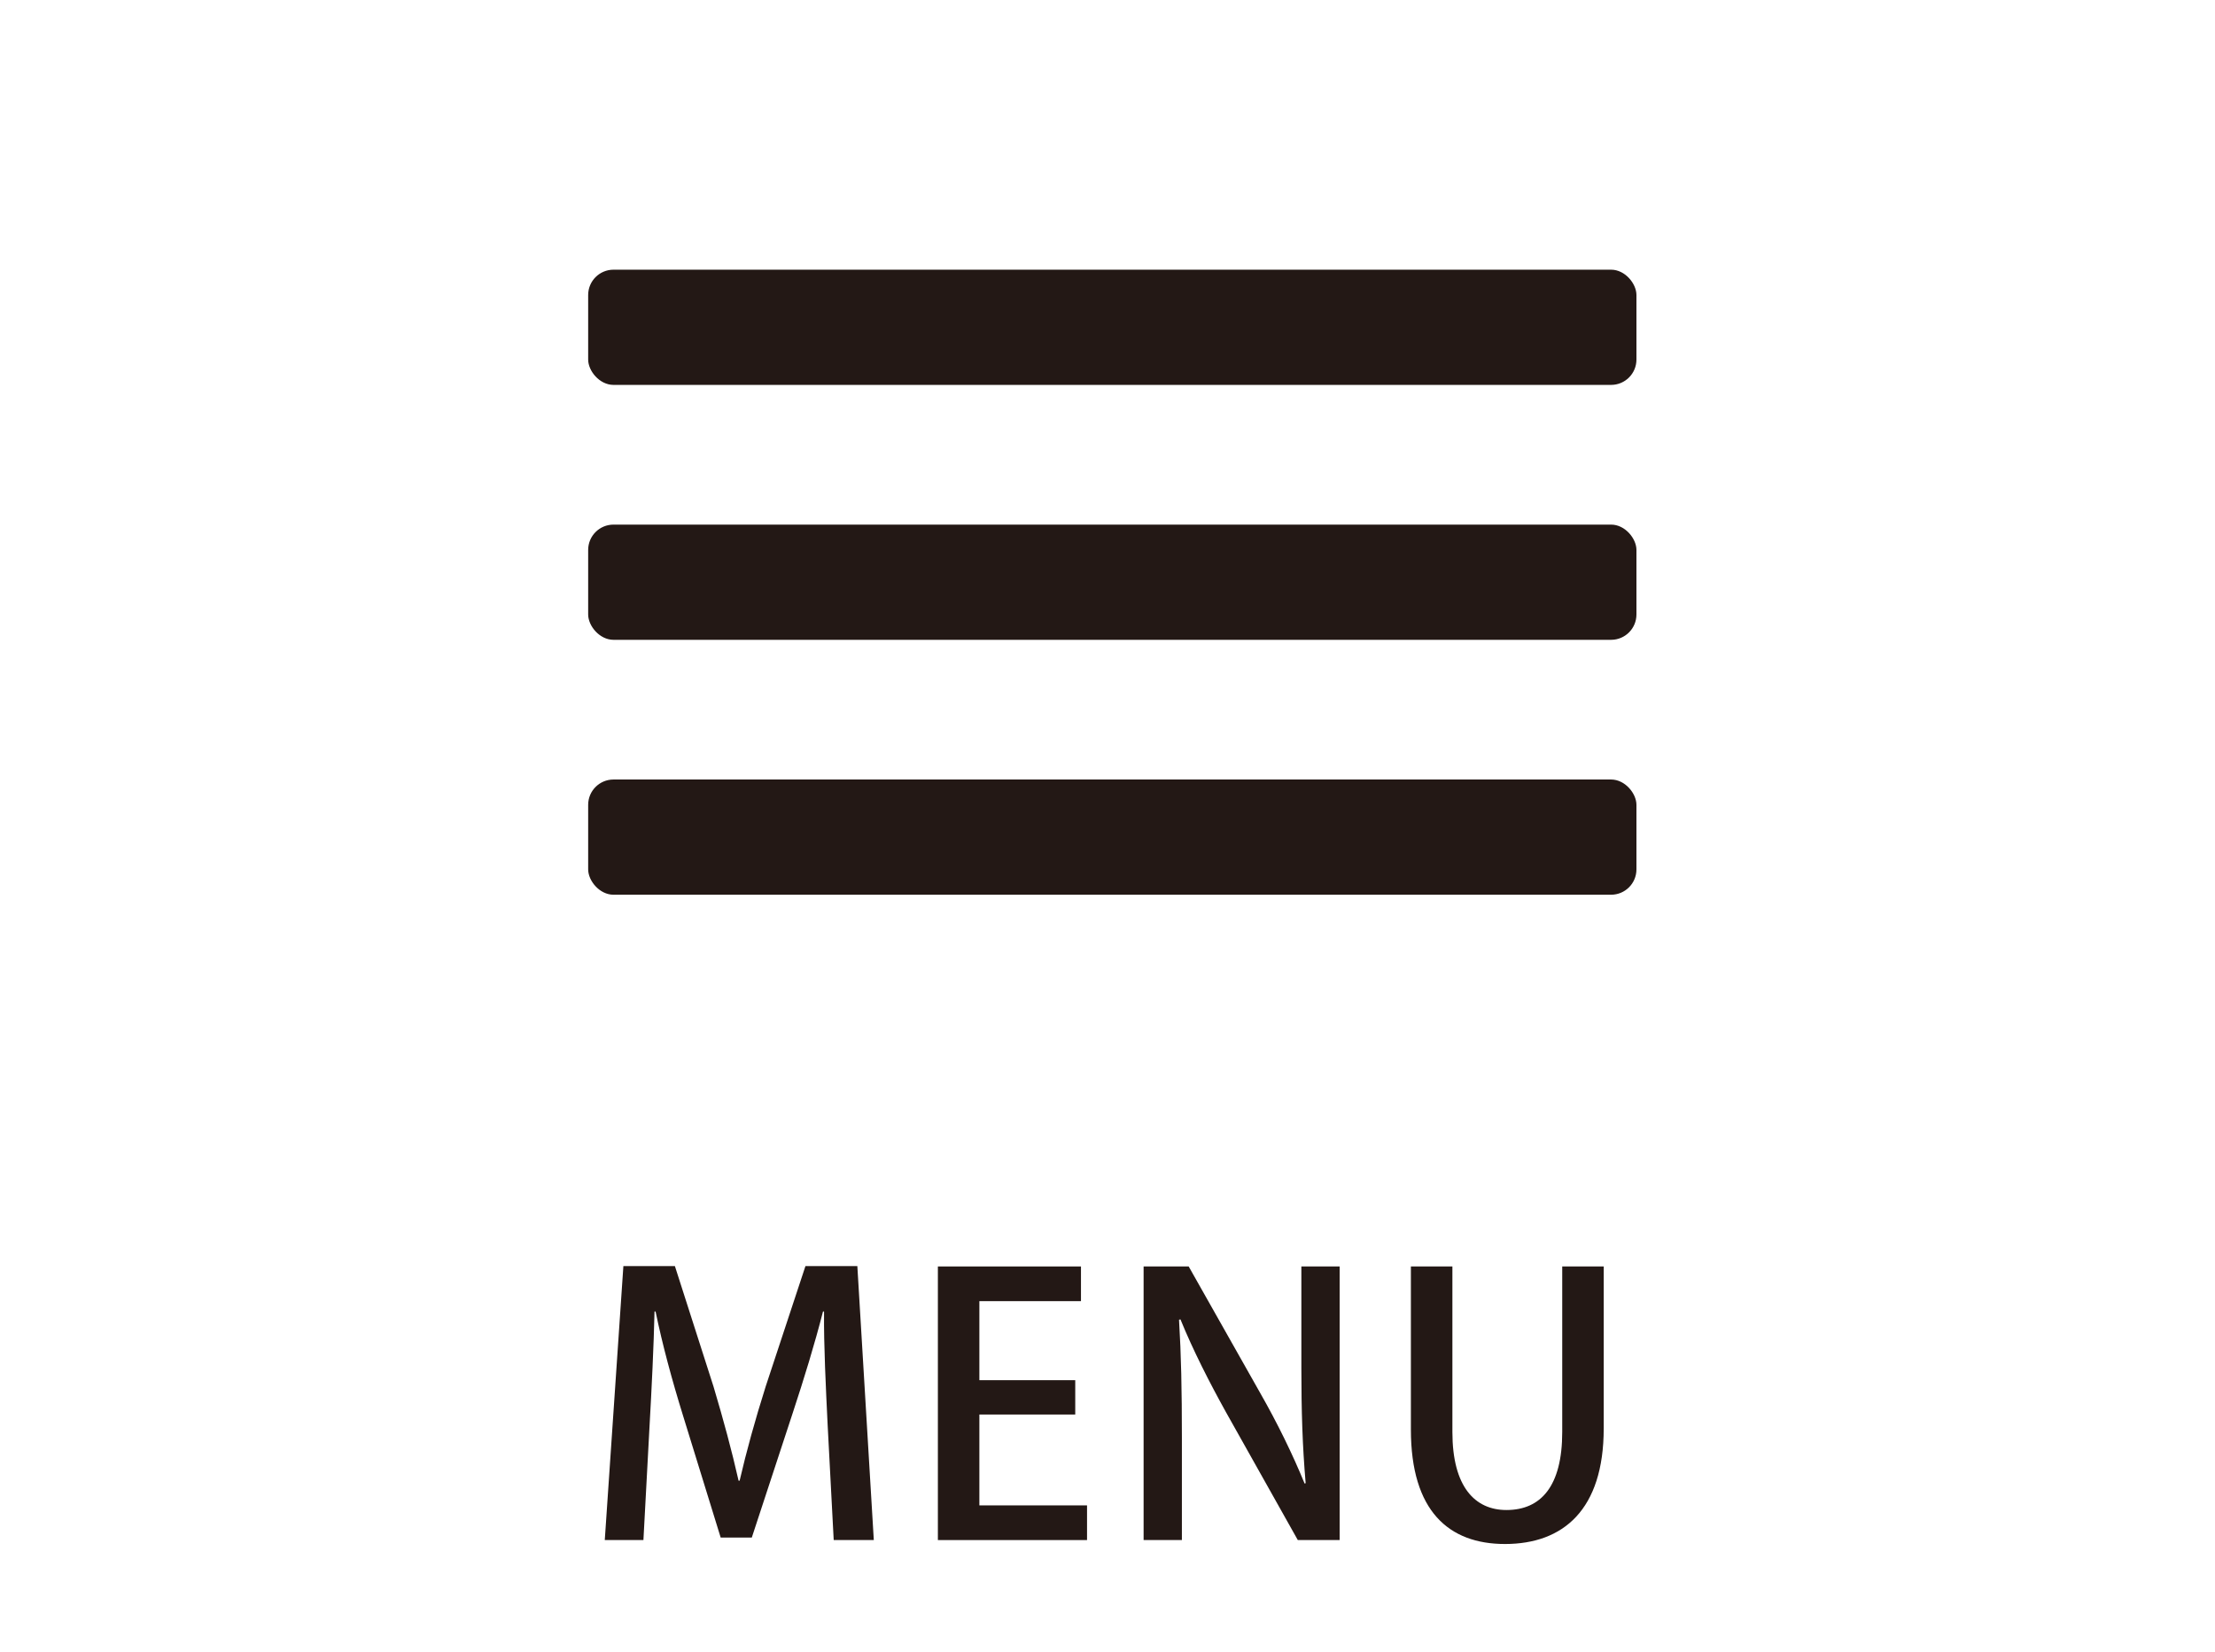
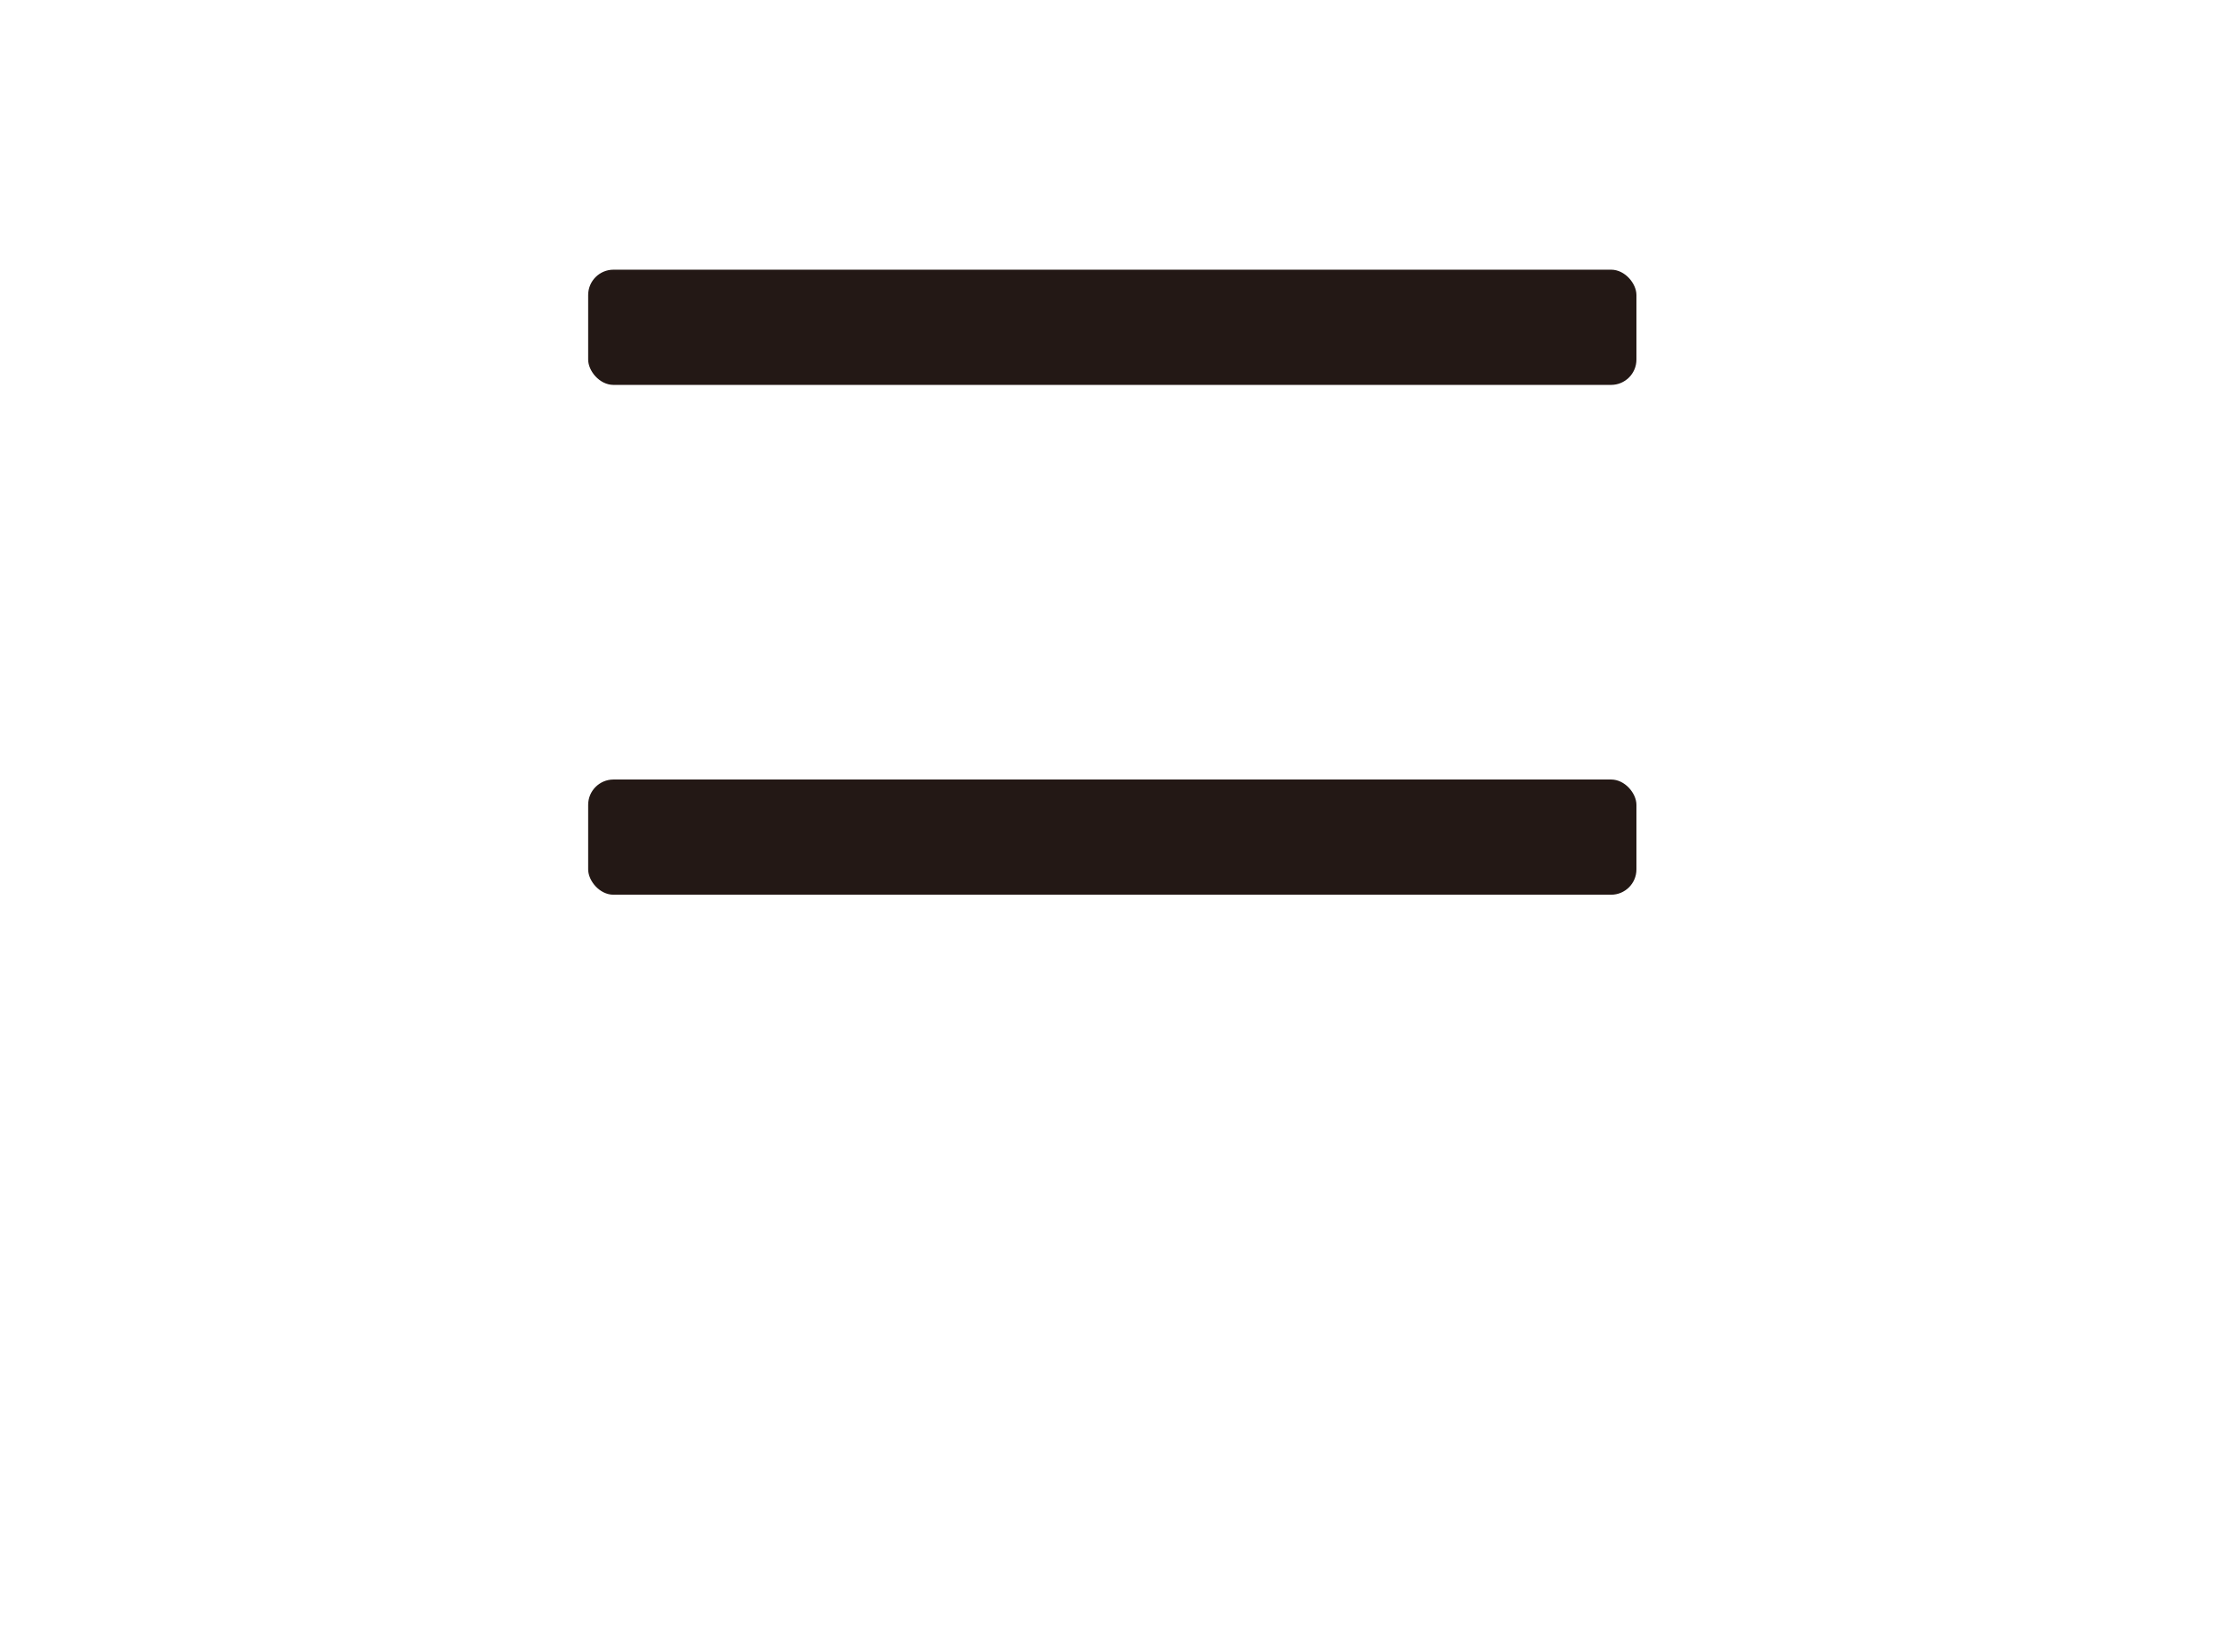
<svg xmlns="http://www.w3.org/2000/svg" id="_レイヤー_2" data-name="レイヤー 2" viewBox="0 0 130 97">
  <g id="_レイヤー_1-2" data-name="レイヤー 1">
    <g>
      <rect width="130" height="97" style="fill: none;" />
      <g>
-         <path d="M51.283,90.409h-2.352l-.356-6.761c-.105-2.184-.231-4.661-.211-6.656h-.062c-.482,1.891-1.113,3.947-1.785,5.984l-2.393,7.285h-1.827l-2.204-7.139c-.651-2.1-1.219-4.199-1.617-6.131h-.062c-.043,1.995-.168,4.535-.295,6.782l-.356,6.635h-2.268l1.092-16.083h3.023l2.268,7.076c.588,1.973,1.071,3.758,1.47,5.521h.062c.399-1.722.903-3.549,1.533-5.543l2.33-7.055h3.045l.966,16.083Z" style="fill: #231815;" />
-         <path d="M63.8,90.409h-8.755v-16.062h8.398v2.036h-5.963v4.64h5.627v2.016h-5.627v5.334h6.319v2.036Z" style="fill: #231815;" />
-         <path d="M78.625,90.409h-2.456l-4.221-7.517c-.966-1.742-1.932-3.633-2.666-5.438l-.084.021c.125,2.036.168,4.115.168,6.929v6.005h-2.247v-16.062h2.646l4.199,7.432c1.008,1.764,1.91,3.611,2.604,5.312l.062-.021c-.188-2.184-.252-4.24-.252-6.803v-5.92h2.247v16.062Z" style="fill: #231815;" />
-         <path d="M94.123,83.858c0,4.767-2.372,6.782-5.795,6.782-3.296,0-5.522-1.932-5.522-6.719v-9.574h2.436v9.721c0,3.213,1.323,4.577,3.171,4.577,2.016,0,3.275-1.386,3.275-4.577v-9.721h2.436v9.511Z" style="fill: #231815;" />
-       </g>
+         </g>
      <g>
        <rect x="34.52" y="15.832" width="61.524" height="6.763" rx="1.487" ry="1.487" style="fill: #231815;" />
-         <rect x="34.52" y="30.797" width="61.524" height="6.763" rx="1.487" ry="1.487" style="fill: #231815;" />
        <rect x="34.52" y="45.761" width="61.524" height="6.763" rx="1.487" ry="1.487" style="fill: #231815;" />
      </g>
    </g>
  </g>
</svg>